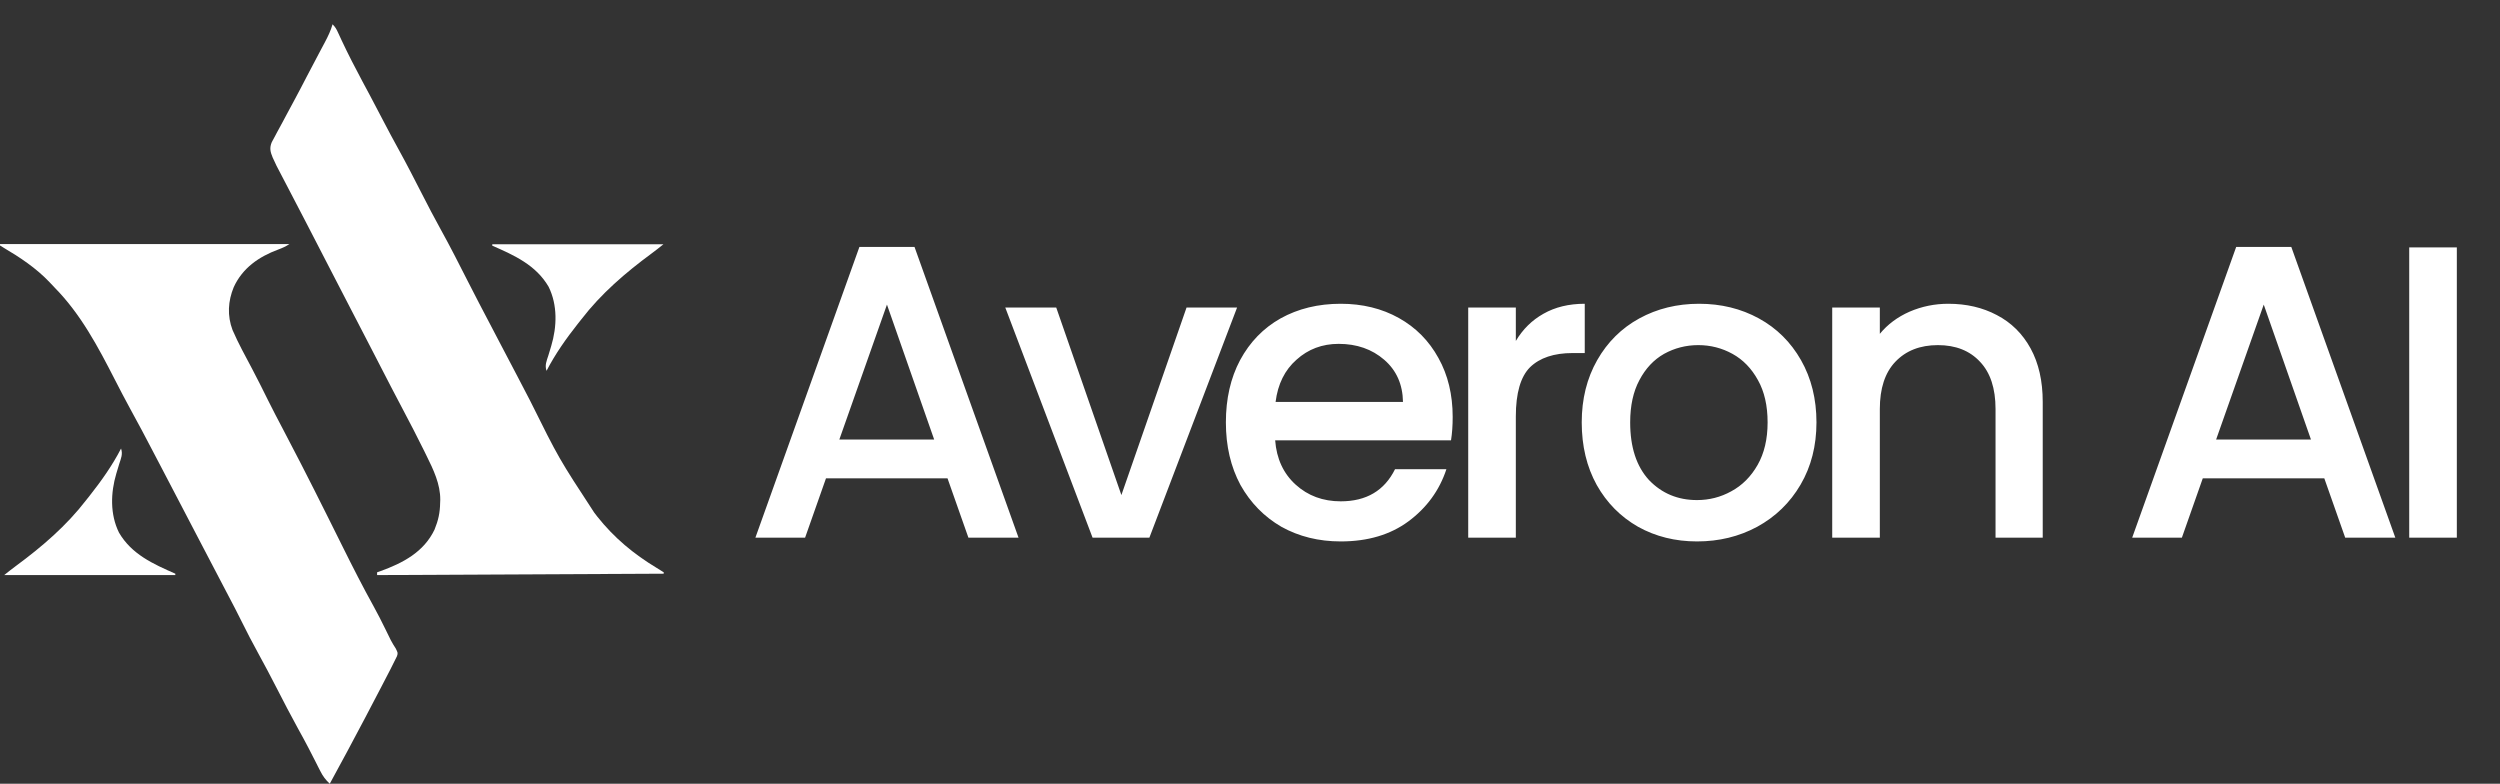
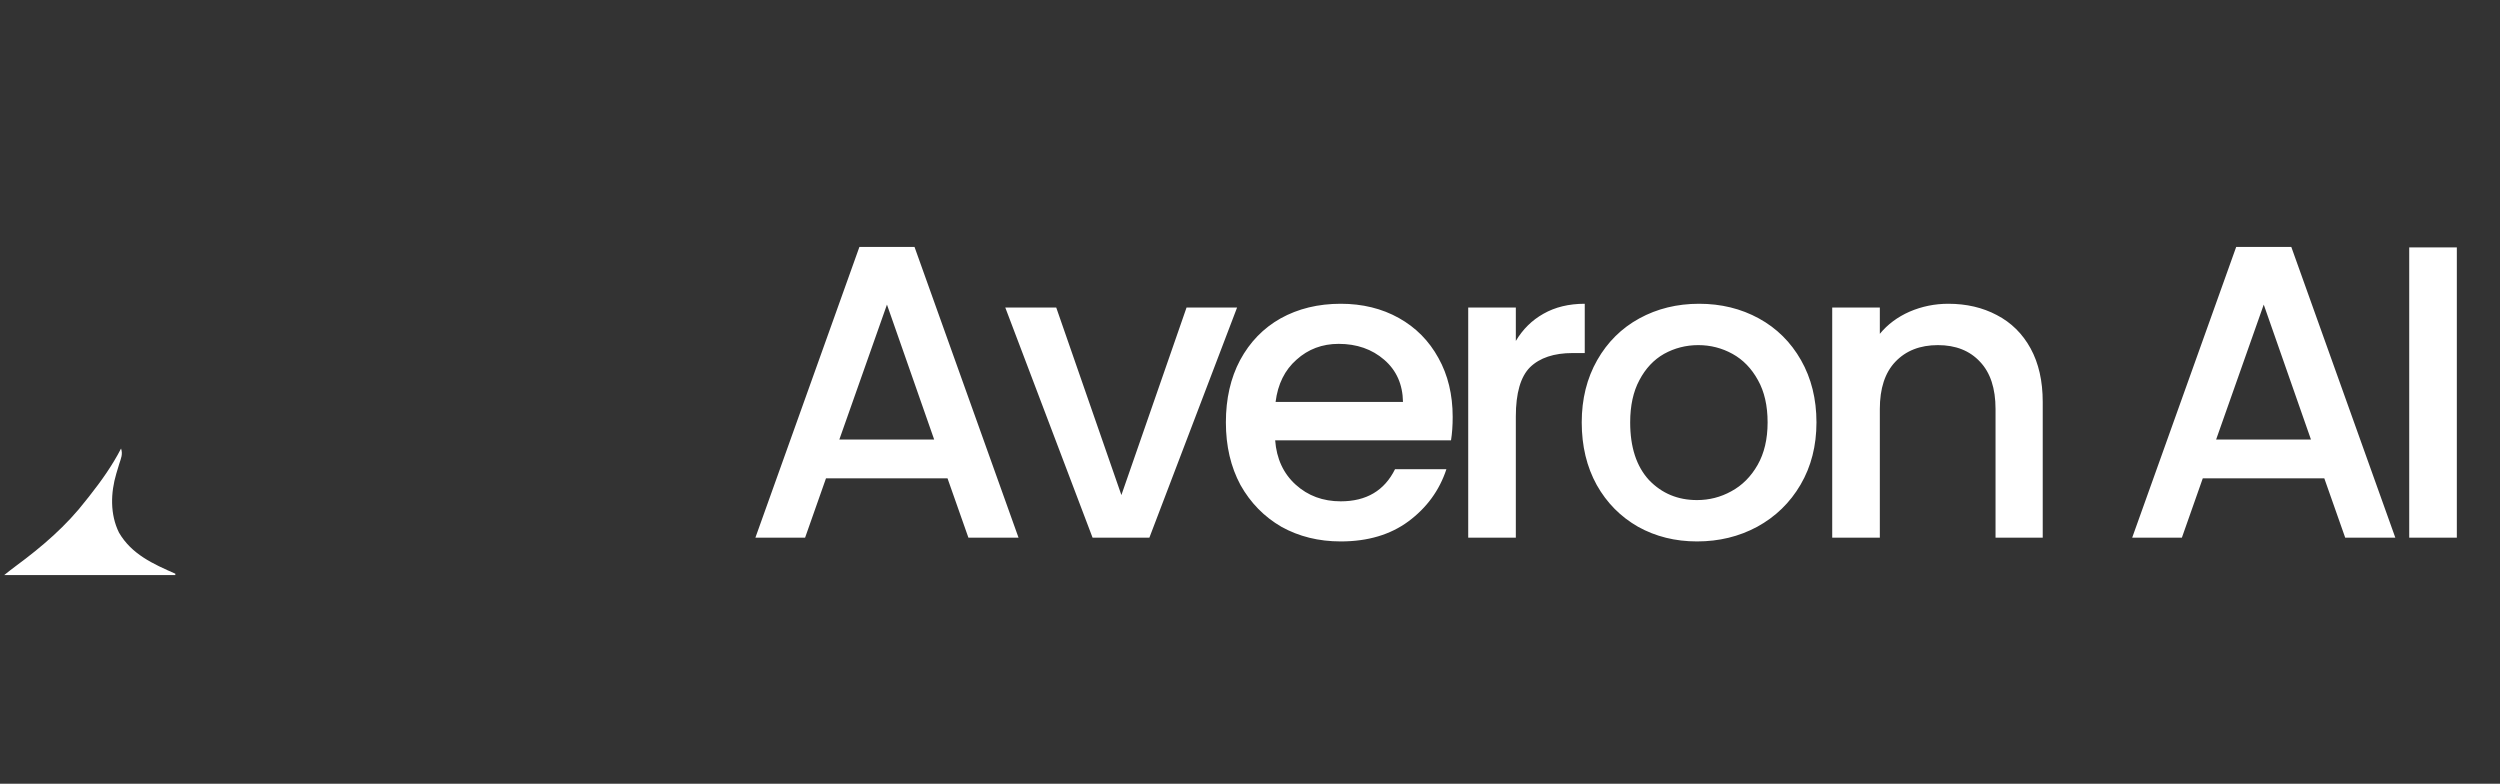
<svg xmlns="http://www.w3.org/2000/svg" width="1646" height="516" viewBox="0 0 1646 516" fill="none">
  <rect x="0" y="0" width="1646" height="516" fill="#333333" stroke="none" />
-   <path d="M0 160.689C62.884 160.689 125.768 160.689 190.558 160.689C188.112 162.319 185.884 163.296 183.147 164.308C170.467 169.031 159.748 176.367 153.912 189.02C150.098 198.22 149.551 207.904 153.11 217.294C156.917 226.128 161.649 234.598 166.13 243.103C169.666 249.818 173.061 256.6 176.417 263.406C179.544 269.716 182.81 275.948 186.099 282.174C189.959 289.485 193.766 296.822 197.543 304.175C197.911 304.89 198.278 305.604 198.656 306.34C204.274 317.274 209.799 328.253 215.286 339.253C215.606 339.893 215.925 340.534 216.255 341.193C219.475 347.646 222.692 354.099 225.897 360.559C232.357 373.569 238.946 386.469 245.979 399.183C248.723 404.15 251.285 409.193 253.771 414.294C254.571 415.925 255.373 417.555 256.176 419.184C256.72 420.298 256.72 420.298 257.275 421.434C258.282 423.374 259.402 425.169 260.585 427.004C262.017 429.919 262.017 429.919 261.382 432.013C260.001 434.879 258.584 437.718 257.121 440.544C256.823 441.12 256.526 441.696 256.219 442.29C255.253 444.158 254.283 446.025 253.313 447.891C252.64 449.191 251.967 450.49 251.293 451.79C244.048 465.767 236.699 479.686 229.265 493.564C228.829 494.377 228.829 494.377 228.385 495.207C224.662 502.154 220.913 509.087 217.126 516C214.347 513.439 212.584 511.046 210.885 507.68C210.182 506.304 210.182 506.304 209.465 504.901C208.969 503.918 208.474 502.934 207.964 501.92C206.894 499.826 205.821 497.732 204.747 495.639C203.94 494.066 203.94 494.066 203.117 492.461C200.891 488.172 198.566 483.941 196.226 479.713C191.41 470.978 186.833 462.13 182.281 453.255C178.308 445.514 174.266 437.824 170.059 430.206C166.227 423.265 162.593 416.252 159.079 409.145C156.212 403.352 153.237 397.623 150.211 391.912C146.986 385.824 143.803 379.715 140.628 373.601C137.154 366.913 133.669 360.232 130.15 353.569C126.431 346.528 122.761 339.462 119.099 332.392C115.058 324.592 111.002 316.801 106.898 309.034C104.887 305.226 102.888 301.412 100.905 297.59C95.992 288.127 90.998 278.722 85.853 269.383C82.308 262.914 78.914 256.372 75.549 249.808C64.458 228.192 53.252 206.945 36.089 189.468C34.896 188.246 33.732 186.997 32.57 185.747C23.735 176.449 13.121 169.425 2.122 162.942C1.422 162.501 0.722 162.059 0 161.604C0 161.302 0 161 0 160.689Z" fill="white" />
-   <path d="M218.958 16C220.831 17.872 221.538 19.204 222.626 21.587C223.179 22.777 223.179 22.777 223.743 23.991C224.35 25.305 224.35 25.305 224.97 26.646C229.255 35.758 233.846 44.67 238.598 53.546C238.933 54.172 239.269 54.799 239.615 55.445C240.954 57.944 242.293 60.444 243.634 62.942C246.544 68.371 249.392 73.832 252.226 79.301C255.597 85.798 259.053 92.238 262.589 98.647C267.847 108.183 272.805 117.866 277.763 127.56C281.823 135.494 285.915 143.396 290.245 151.188C296.472 162.407 302.244 173.864 308.067 185.296C313.079 195.135 318.171 204.928 323.332 214.689C325.508 218.811 327.659 222.946 329.811 227.081C333.482 234.122 337.172 241.153 340.88 248.175C343.606 253.347 346.296 258.537 348.98 263.731C367.944 301.894 367.944 301.894 391.193 337.429C391.858 338.297 392.523 339.166 393.208 340.061C404.274 354.042 417.177 364.755 432.393 373.936C433.942 374.872 435.473 375.836 437 376.806C437 377.108 437 377.41 437 377.722C343.581 378.175 343.581 378.175 248.275 378.637C248.275 378.033 248.275 377.429 248.275 376.806C249.341 376.438 249.341 376.438 250.429 376.062C265.25 370.688 279.059 363.501 286.108 348.664C288.556 342.664 289.7 337.58 289.787 331.076C289.814 330.449 289.841 329.823 289.868 329.178C289.991 318.77 285.326 309.136 280.798 299.997C280.318 299.015 279.839 298.032 279.345 297.02C274.794 287.751 270.027 278.598 265.199 269.471C263.019 265.344 260.856 261.208 258.696 257.071C258.256 256.231 257.817 255.39 257.365 254.524C252.713 245.607 248.12 236.66 243.525 227.715C239.331 219.554 235.126 211.399 230.868 203.271C225.918 193.821 221.039 184.335 216.163 174.847C211.596 165.96 207.016 157.079 202.41 148.212C201.91 147.246 201.41 146.281 200.894 145.287C198.262 140.21 195.624 135.137 192.973 130.07C191.541 127.329 190.114 124.585 188.688 121.841C187.997 120.514 187.304 119.188 186.609 117.864C185.635 116.009 184.669 114.15 183.704 112.29C183.148 111.224 182.592 110.159 182.018 109.061C181.511 107.966 181.003 106.871 180.48 105.744C180.174 105.096 179.867 104.448 179.551 103.78C177.983 99.982 177.331 97.501 178.927 93.622C179.618 92.275 180.339 90.943 181.085 89.625C181.466 88.901 181.847 88.177 182.239 87.43C183.479 85.088 184.756 82.768 186.034 80.446C186.897 78.831 187.758 77.215 188.616 75.598C190.309 72.415 192.015 69.241 193.736 66.073C196.583 60.826 199.327 55.53 202.067 50.226C204.654 45.267 207.263 40.318 209.886 35.377C210.351 34.498 210.817 33.619 211.296 32.713C212.175 31.053 213.057 29.395 213.943 27.74C215.978 23.892 217.745 20.204 218.958 16Z" fill="white" />
  <path d="M79.704 295.304C80.964 299.083 79.669 301.785 78.502 305.435C78.07 306.855 77.641 308.276 77.213 309.699C77.008 310.381 76.803 311.063 76.591 311.766C72.817 324.454 72.395 338.617 78.33 350.65C86.644 364.953 100.9 371.351 115.434 377.722C115.434 378.024 115.434 378.326 115.434 378.637C78.248 378.637 41.061 378.637 2.748 378.637C5.343 376.562 7.893 374.526 10.564 372.567C27.719 359.91 43.753 346.174 56.801 329.187C57.529 328.27 58.258 327.352 59.009 326.407C66.727 316.641 73.995 306.388 79.704 295.304Z" fill="white" />
-   <path d="M359.838 244.166C358.578 240.387 359.874 237.684 361.04 234.035C361.472 232.615 361.902 231.193 362.329 229.771C362.534 229.089 362.74 228.407 362.951 227.704C366.725 215.016 367.147 200.853 361.212 188.82C352.898 174.517 338.642 168.119 324.108 161.748C324.108 161.446 324.108 161.144 324.108 160.833C361.295 160.833 398.481 160.833 436.794 160.833C434.199 162.908 431.649 164.944 428.978 166.903C411.823 179.56 395.789 193.296 382.741 210.283C382.013 211.2 381.284 212.118 380.533 213.063C372.815 222.829 365.548 233.082 359.838 244.166Z" fill="white" />
  <path d="M623.85 314.95H543.825L530.075 354H497.35L565.825 162.6H602.125L670.6 354H637.6L623.85 314.95ZM615.05 289.375L583.975 200.55L552.625 289.375H615.05ZM738.323 325.95L781.223 202.475H814.498L756.748 354H719.348L661.873 202.475H695.423L738.323 325.95ZM956.445 274.525C956.445 280.208 956.079 285.342 955.345 289.925H839.57C840.487 302.025 844.979 311.742 853.045 319.075C861.112 326.408 871.012 330.075 882.745 330.075C899.612 330.075 911.529 323.017 918.495 308.9H952.32C947.737 322.833 939.395 334.292 927.295 343.275C915.379 352.075 900.529 356.475 882.745 356.475C868.262 356.475 855.245 353.267 843.695 346.85C832.329 340.25 823.345 331.083 816.745 319.35C810.329 307.433 807.12 293.683 807.12 278.1C807.12 262.517 810.237 248.858 816.47 237.125C822.887 225.208 831.779 216.042 843.145 209.625C854.695 203.208 867.895 200 882.745 200C897.045 200 909.787 203.117 920.97 209.35C932.154 215.583 940.862 224.383 947.095 235.75C953.329 246.933 956.445 259.858 956.445 274.525ZM923.72 264.625C923.537 253.075 919.412 243.817 911.345 236.85C903.279 229.883 893.287 226.4 881.37 226.4C870.554 226.4 861.295 229.883 853.595 236.85C845.895 243.633 841.312 252.892 839.845 264.625H923.72ZM998.022 224.475C1002.61 216.775 1008.66 210.817 1016.17 206.6C1023.87 202.2 1032.95 200 1043.4 200V232.45H1035.42C1023.14 232.45 1013.79 235.567 1007.37 241.8C1001.14 248.033 998.022 258.85 998.022 274.25V354H966.672V202.475H998.022V224.475ZM1117.31 356.475C1103.01 356.475 1090.09 353.267 1078.54 346.85C1066.99 340.25 1057.91 331.083 1051.31 319.35C1044.71 307.433 1041.41 293.683 1041.41 278.1C1041.41 262.7 1044.81 249.042 1051.59 237.125C1058.37 225.208 1067.63 216.042 1079.36 209.625C1091.1 203.208 1104.21 200 1118.69 200C1133.17 200 1146.28 203.208 1158.01 209.625C1169.75 216.042 1179.01 225.208 1185.79 237.125C1192.57 249.042 1195.96 262.7 1195.96 278.1C1195.96 293.5 1192.48 307.158 1185.51 319.075C1178.55 330.992 1169.01 340.25 1156.91 346.85C1145 353.267 1131.8 356.475 1117.31 356.475ZM1117.31 329.25C1125.38 329.25 1132.9 327.325 1139.86 323.475C1147.01 319.625 1152.79 313.85 1157.19 306.15C1161.59 298.45 1163.79 289.1 1163.79 278.1C1163.79 267.1 1161.68 257.842 1157.46 250.325C1153.25 242.625 1147.66 236.85 1140.69 233C1133.72 229.15 1126.21 227.225 1118.14 227.225C1110.07 227.225 1102.56 229.15 1095.59 233C1088.81 236.85 1083.4 242.625 1079.36 250.325C1075.33 257.842 1073.31 267.1 1073.31 278.1C1073.31 294.417 1077.44 307.067 1085.69 316.05C1094.12 324.85 1104.66 329.25 1117.31 329.25ZM1282.78 200C1294.7 200 1305.33 202.475 1314.68 207.425C1324.21 212.375 1331.64 219.708 1336.96 229.425C1342.27 239.142 1344.93 250.875 1344.93 264.625V354H1313.86V269.3C1313.86 255.733 1310.46 245.375 1303.68 238.225C1296.9 230.892 1287.64 227.225 1275.91 227.225C1264.17 227.225 1254.82 230.892 1247.86 238.225C1241.07 245.375 1237.68 255.733 1237.68 269.3V354H1206.33V202.475H1237.68V219.8C1242.81 213.567 1249.32 208.708 1257.21 205.225C1265.27 201.742 1273.8 200 1282.78 200ZM1530.33 314.95H1450.3L1436.55 354H1403.83L1472.3 162.6H1508.6L1577.08 354H1544.08L1530.33 314.95ZM1521.53 289.375L1490.45 200.55L1459.1 289.375H1521.53ZM1617.58 162.875V354H1586.23V162.875H1617.58Z" fill="white" />
</svg>